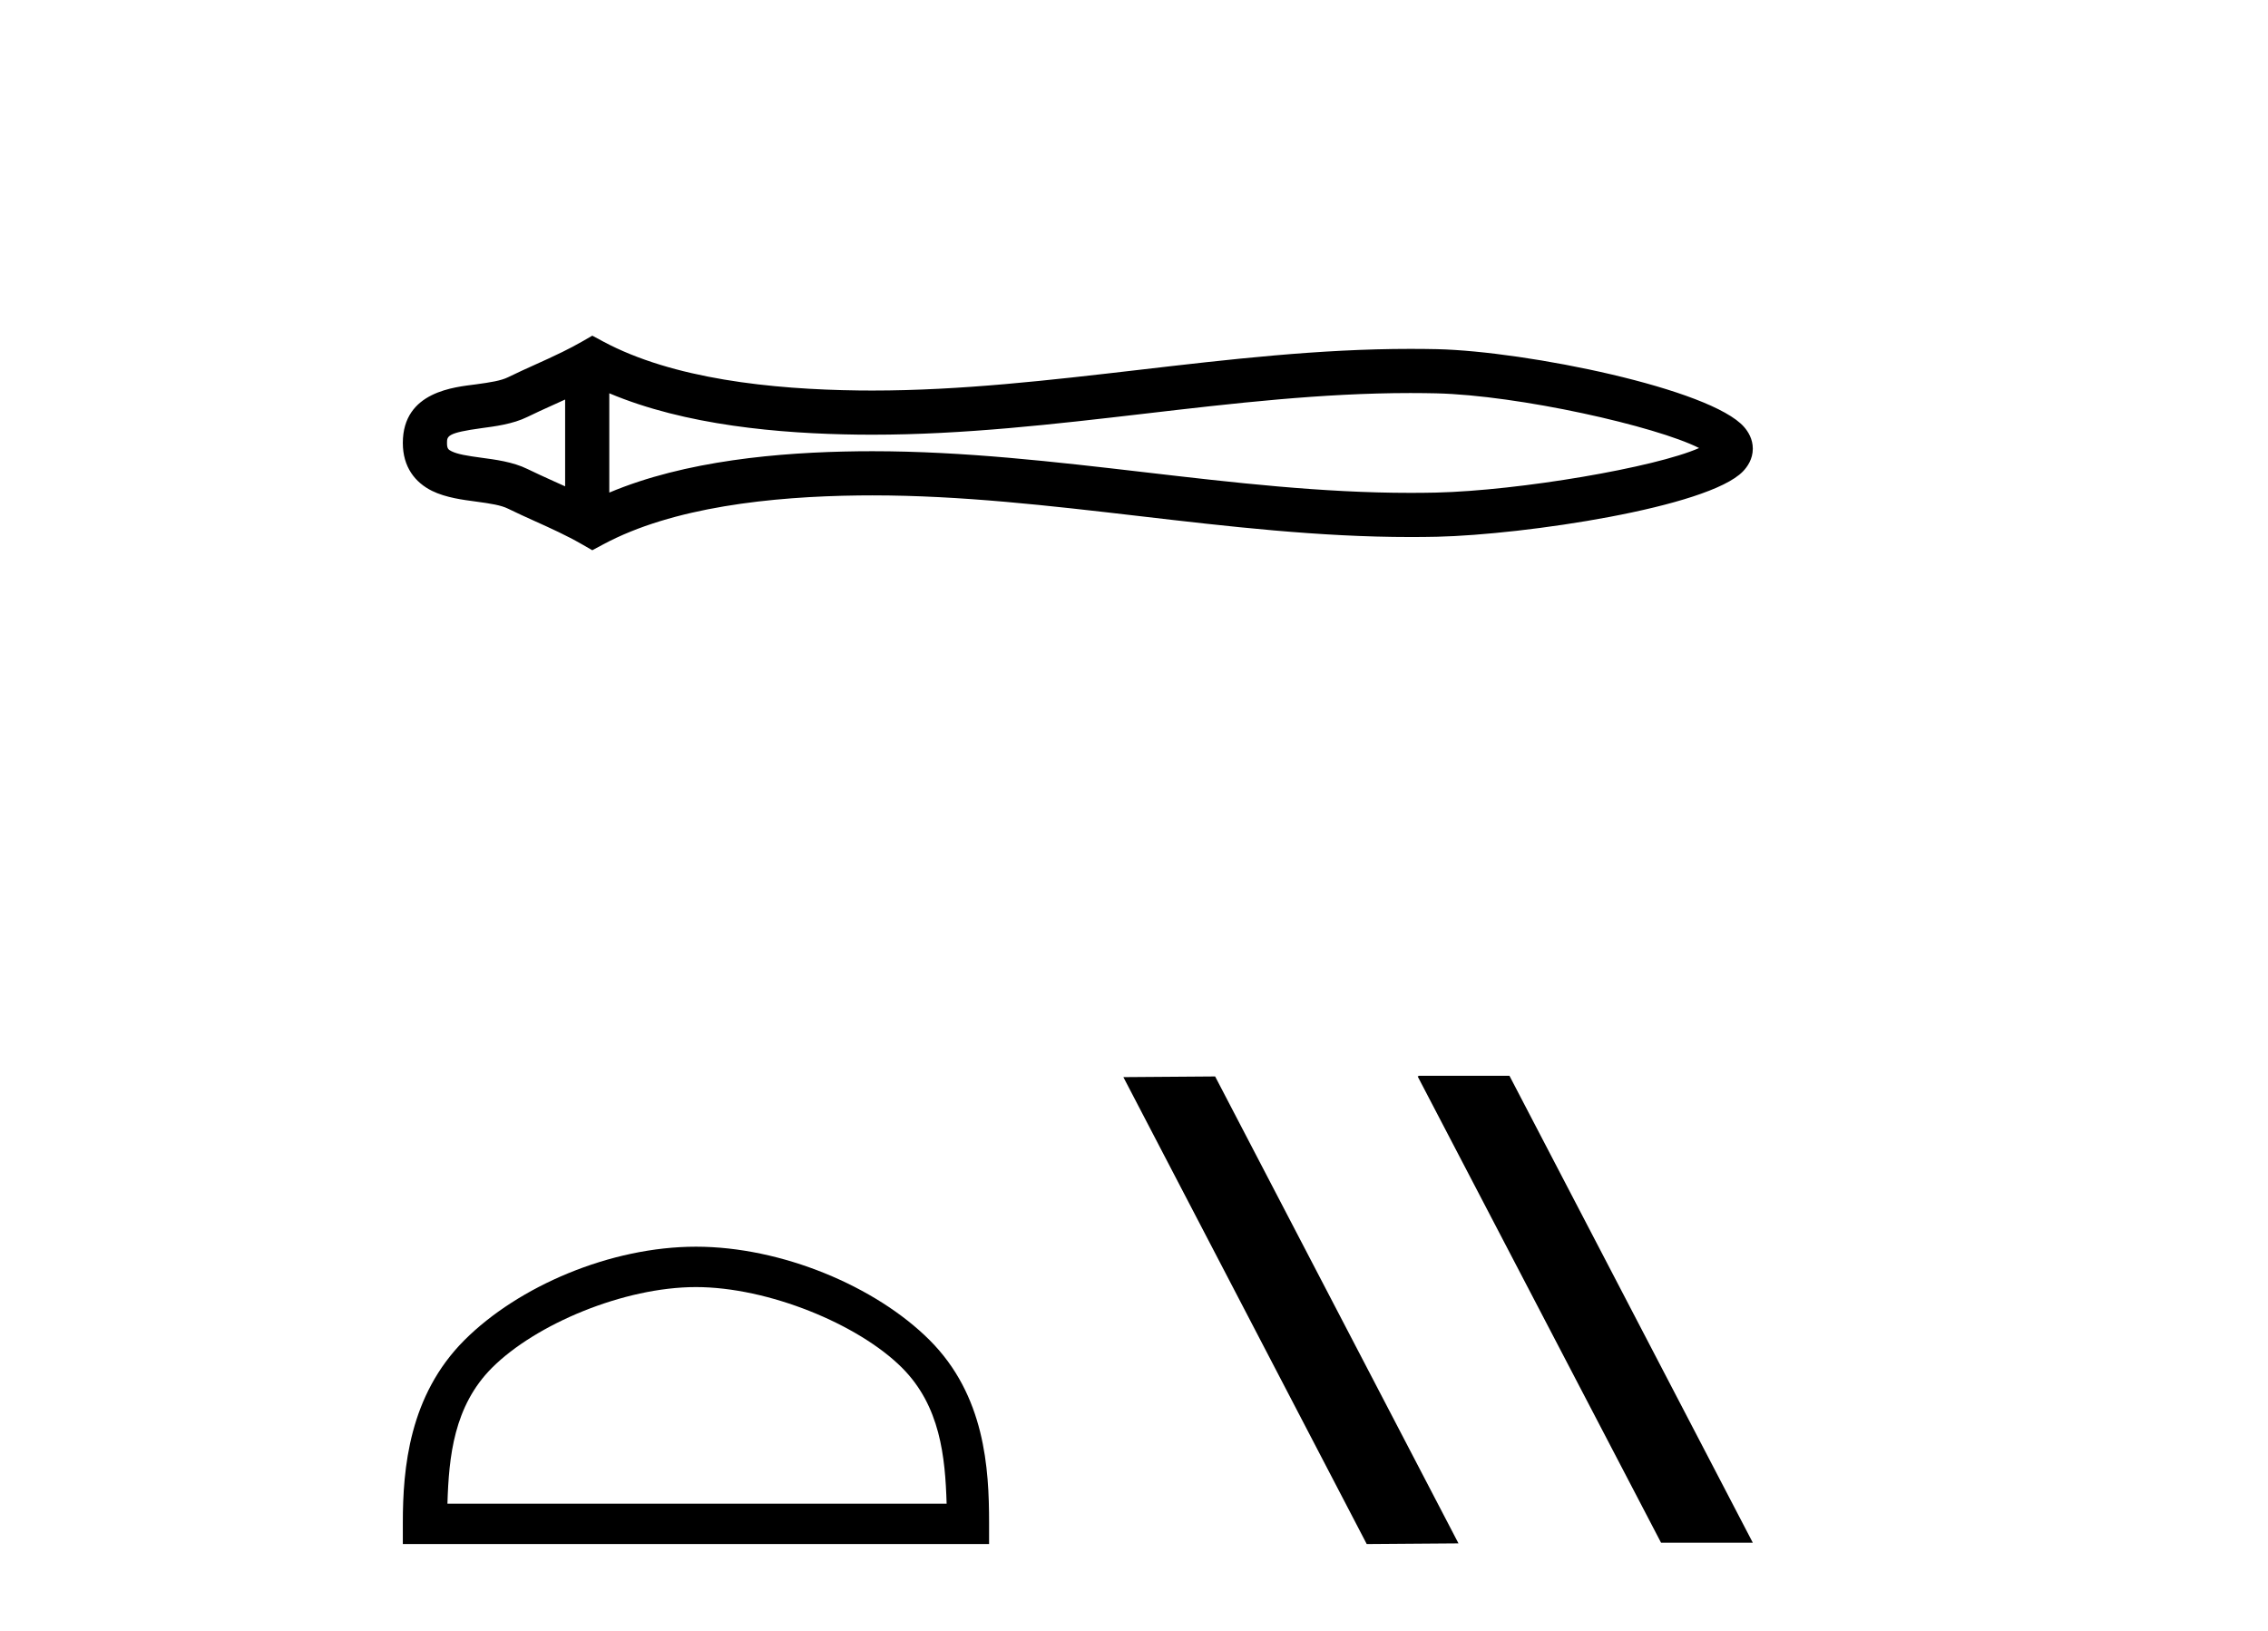
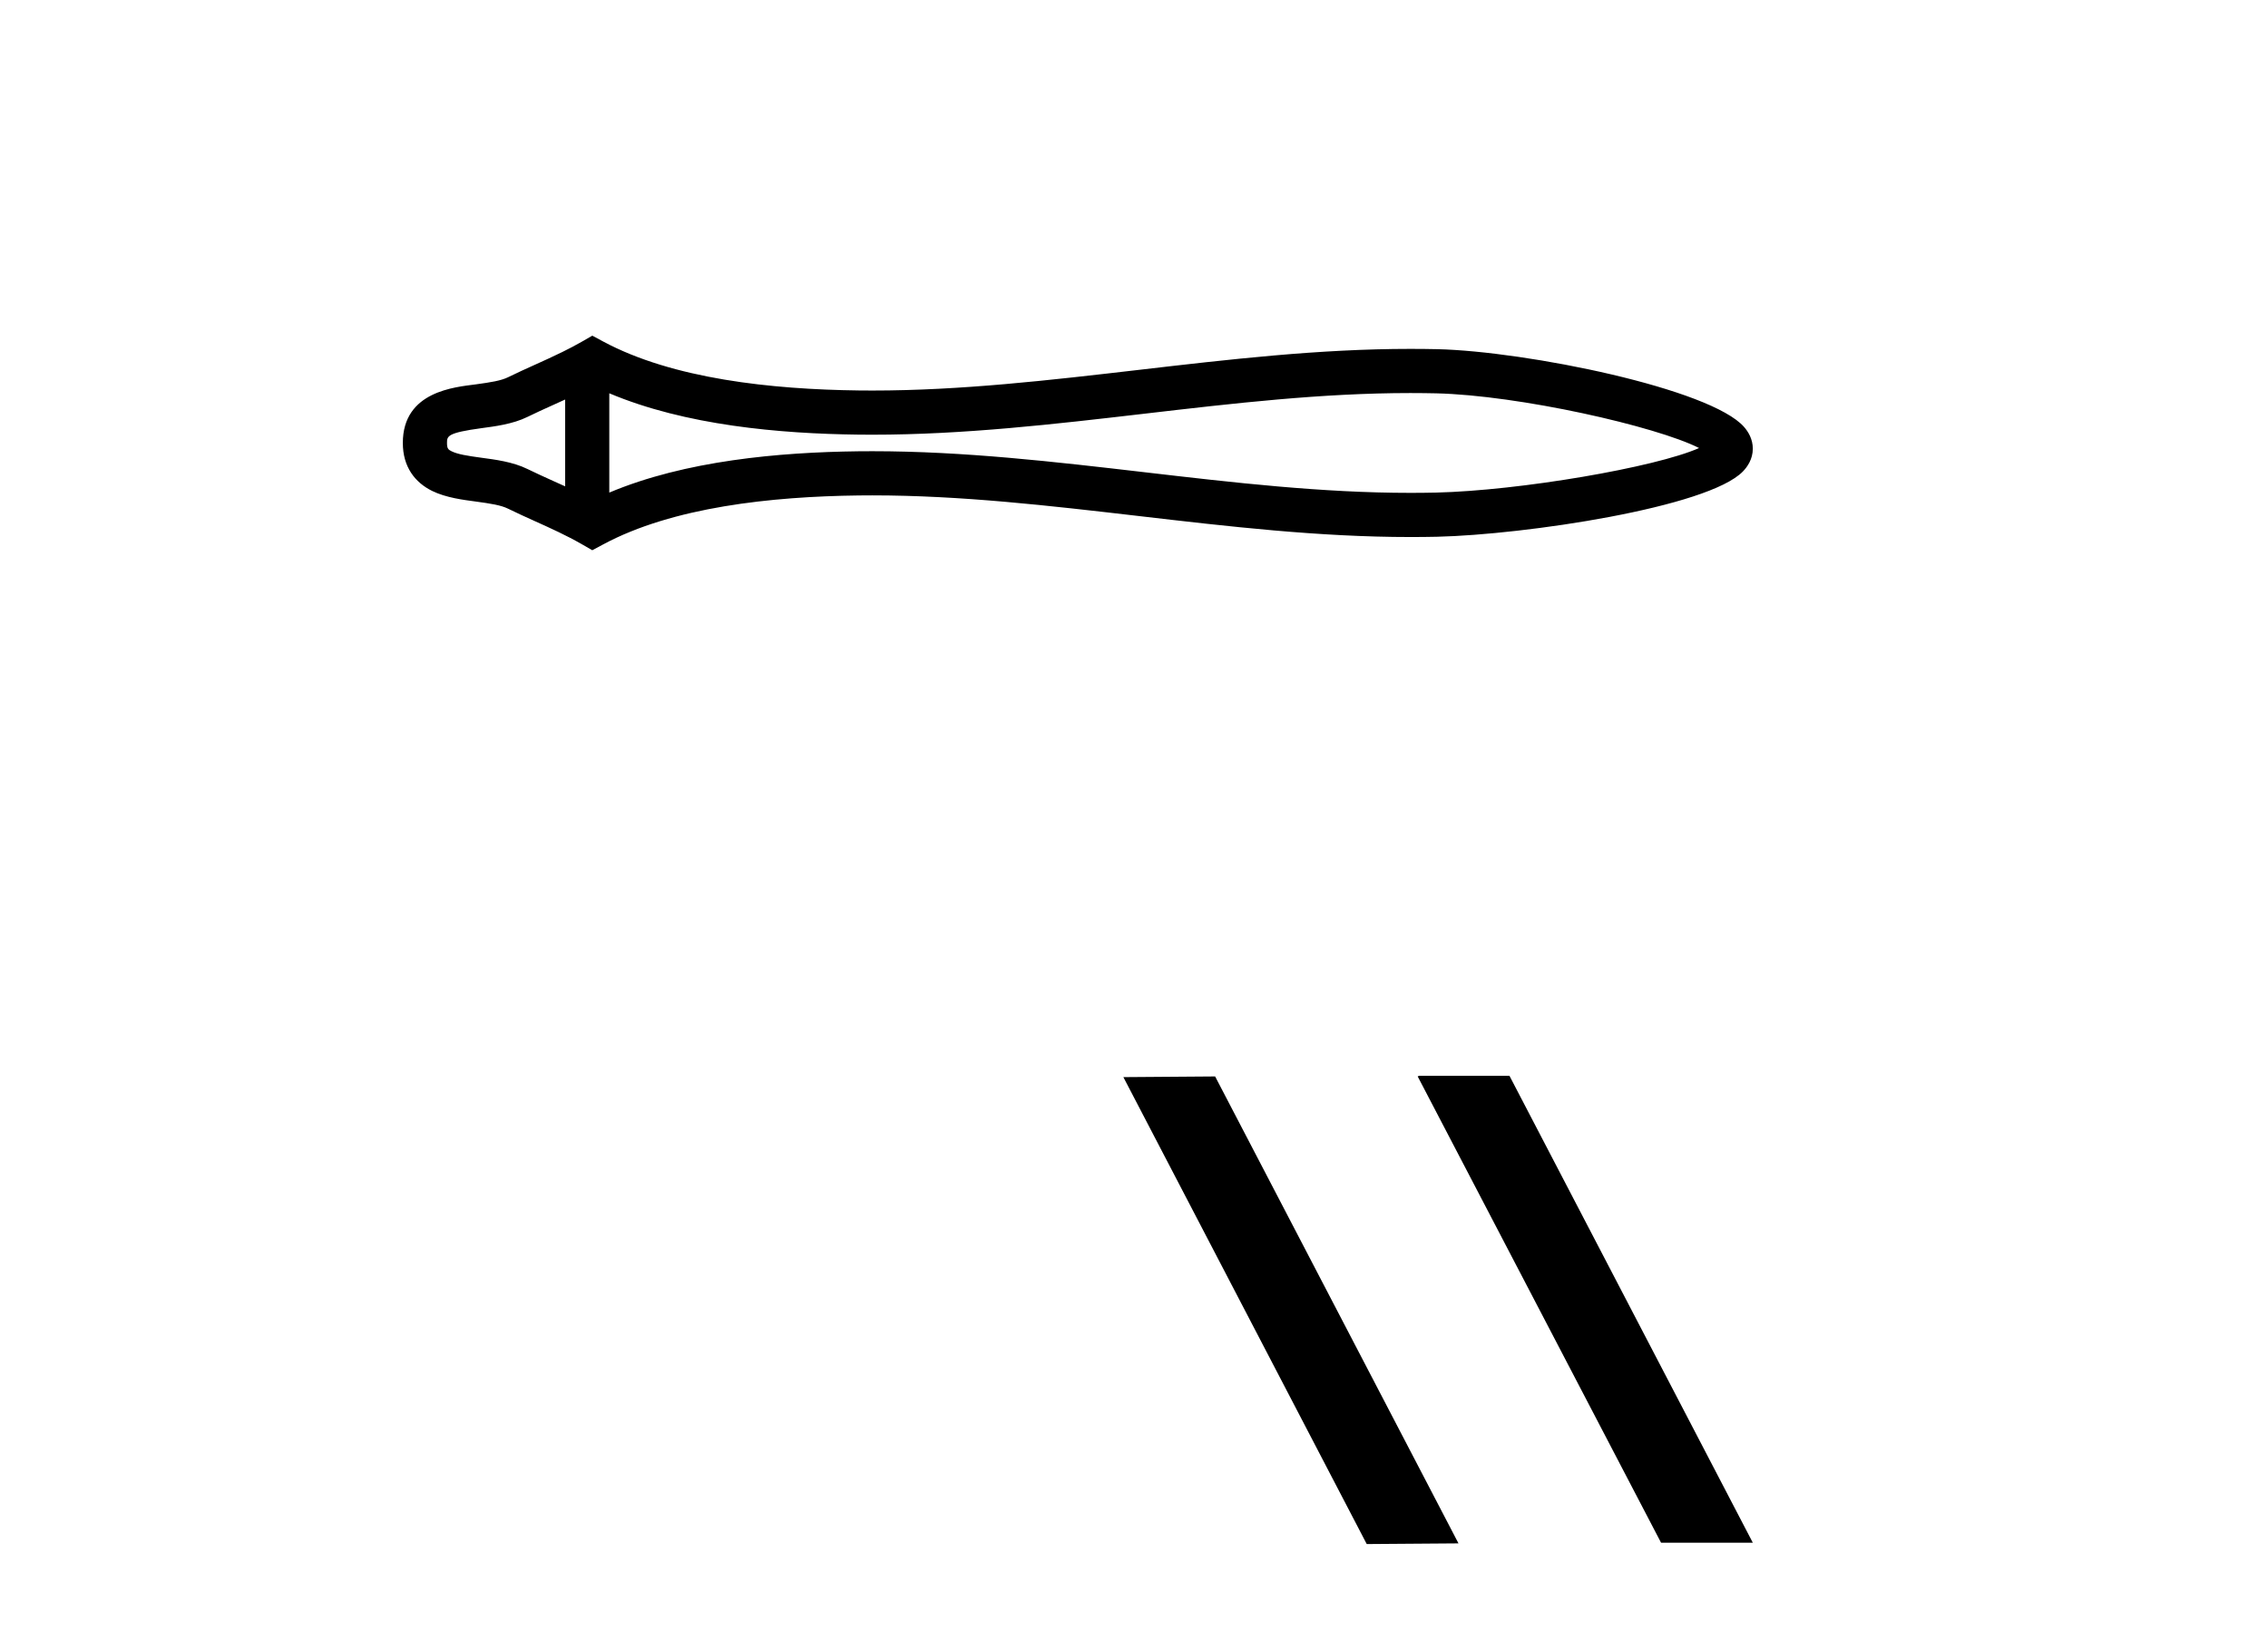
<svg xmlns="http://www.w3.org/2000/svg" width="57.0" height="41.0">
  <path d="M 43.006 11.077 C 43.006 11.077 43.006 11.077 43.006 11.078 L 43.006 11.078 C 43.006 11.078 43.006 11.078 43.006 11.078 L 43.006 11.078 C 43.006 11.077 43.006 11.077 43.006 11.077 ZM 42.996 11.46 C 42.996 11.46 42.996 11.461 42.996 11.461 L 42.996 11.461 C 42.996 11.461 42.996 11.461 42.996 11.461 C 42.996 11.461 42.996 11.461 42.996 11.46 ZM 14.203 10.042 L 14.203 12.224 L 14.203 12.224 C 14.099 12.177 13.997 12.131 13.897 12.086 L 13.897 12.086 C 13.671 11.983 13.459 11.888 13.258 11.789 L 13.258 11.789 C 12.885 11.605 12.43 11.55 12.106 11.506 L 12.106 11.506 C 11.737 11.456 11.504 11.418 11.35 11.343 L 11.35 11.343 C 11.268 11.302 11.234 11.278 11.234 11.133 C 11.234 10.96 11.244 10.878 12.106 10.761 L 12.106 10.761 C 12.43 10.717 12.885 10.662 13.258 10.478 L 13.258 10.478 L 13.258 10.478 C 13.459 10.379 13.671 10.283 13.897 10.181 L 13.897 10.181 C 13.997 10.136 14.099 10.09 14.203 10.042 ZM 15.313 12.381 L 15.313 12.381 L 15.313 12.381 C 15.313 12.381 15.313 12.381 15.313 12.381 ZM 35.446 9.879 C 35.561 9.879 35.675 9.879 35.789 9.881 L 35.789 9.881 C 35.889 9.882 35.99 9.884 36.09 9.886 L 36.09 9.886 C 38.179 9.935 41.619 10.713 42.702 11.261 L 42.702 11.261 C 41.604 11.748 38.195 12.331 36.09 12.381 L 36.09 12.381 L 36.09 12.381 C 35.875 12.386 35.661 12.388 35.446 12.388 C 33.229 12.388 31.011 12.131 28.755 11.868 L 28.755 11.868 C 26.51 11.607 24.225 11.341 21.924 11.341 C 21.806 11.341 21.687 11.341 21.568 11.343 L 21.568 11.343 C 19.59 11.367 17.223 11.576 15.313 12.381 L 15.313 12.381 L 15.313 9.885 L 15.313 9.885 C 17.223 10.691 19.59 10.9 21.568 10.924 L 21.568 10.924 L 21.568 10.924 C 21.687 10.926 21.806 10.926 21.924 10.926 C 24.225 10.926 26.51 10.66 28.755 10.399 C 31.011 10.136 33.228 9.879 35.446 9.879 ZM 14.886 8.437 L 14.618 8.591 C 14.461 8.681 14.3 8.765 14.135 8.846 L 14.135 8.846 C 13.906 8.959 13.676 9.063 13.441 9.169 L 13.441 9.169 C 13.218 9.27 12.989 9.373 12.768 9.482 L 12.768 9.482 L 12.768 9.482 C 12.59 9.569 12.333 9.61 11.957 9.661 L 11.957 9.661 C 11.446 9.73 10.124 9.828 10.124 11.133 C 10.124 11.736 10.43 12.127 10.86 12.339 L 10.86 12.339 C 11.21 12.511 11.646 12.564 11.957 12.606 L 11.957 12.606 C 12.333 12.657 12.59 12.697 12.768 12.785 L 12.768 12.785 L 12.768 12.785 C 12.989 12.894 13.218 12.997 13.441 13.098 L 13.441 13.098 C 13.847 13.281 14.24 13.459 14.618 13.676 L 14.886 13.83 L 15.158 13.684 C 16.908 12.744 19.386 12.48 21.582 12.453 L 21.582 12.453 L 21.582 12.453 C 21.697 12.452 21.811 12.451 21.926 12.451 C 24.149 12.451 26.37 12.709 28.627 12.971 L 28.627 12.971 C 30.871 13.232 33.151 13.498 35.448 13.498 C 35.671 13.498 35.893 13.496 36.116 13.491 L 36.116 13.491 C 38.326 13.439 42.929 12.756 43.804 11.849 L 43.804 11.849 C 43.916 11.733 44.052 11.539 44.052 11.277 C 44.052 11.033 43.934 10.848 43.834 10.733 L 43.834 10.733 C 42.997 9.769 38.37 8.829 36.116 8.776 L 36.116 8.776 L 36.116 8.776 C 36.012 8.774 35.907 8.772 35.802 8.771 L 35.802 8.771 C 35.684 8.769 35.566 8.769 35.448 8.769 C 33.152 8.769 30.871 9.035 28.627 9.296 C 26.37 9.558 24.149 9.816 21.926 9.816 C 21.811 9.816 21.697 9.815 21.582 9.814 L 21.582 9.814 C 19.386 9.787 16.908 9.523 15.158 8.583 L 14.886 8.437 Z" style="fill:#000000;stroke:none" />
-   <path d="M 17.491 32.35 C 19.304 32.35 21.572 33.281 22.67 34.378 C 23.63 35.339 23.755 36.612 23.791 37.795 L 11.245 37.795 C 11.28 36.612 11.406 35.339 12.366 34.378 C 13.464 33.281 15.679 32.35 17.491 32.35 ZM 17.491 31.335 C 15.341 31.335 13.028 32.329 11.672 33.684 C 10.282 35.075 10.124 36.906 10.124 38.275 L 10.124 38.809 L 24.858 38.809 L 24.858 38.275 C 24.858 36.906 24.754 35.075 23.364 33.684 C 22.008 32.329 19.641 31.335 17.491 31.335 Z" style="fill:#000000;stroke:none" />
-   <path d="M 35.664 27.039 L 35.63 27.056 L 41.746 38.775 L 44.052 38.775 L 37.936 27.039 ZM 30.539 27.056 L 28.233 27.073 L 34.349 38.809 L 36.655 38.792 L 30.539 27.056 Z" style="fill:#000000;stroke:none" />
+   <path d="M 35.664 27.039 L 35.63 27.056 L 41.746 38.775 L 44.052 38.775 L 37.936 27.039 M 30.539 27.056 L 28.233 27.073 L 34.349 38.809 L 36.655 38.792 L 30.539 27.056 Z" style="fill:#000000;stroke:none" />
</svg>